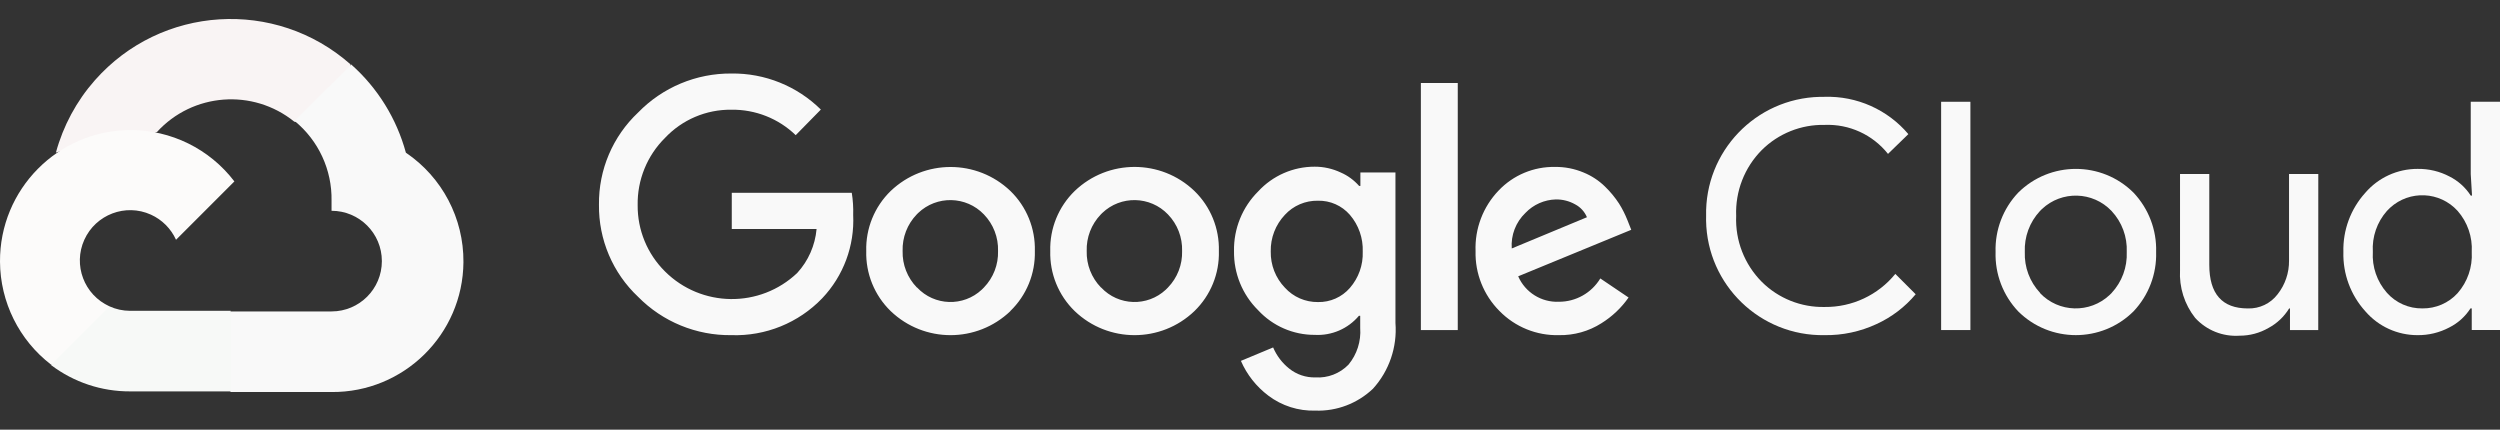
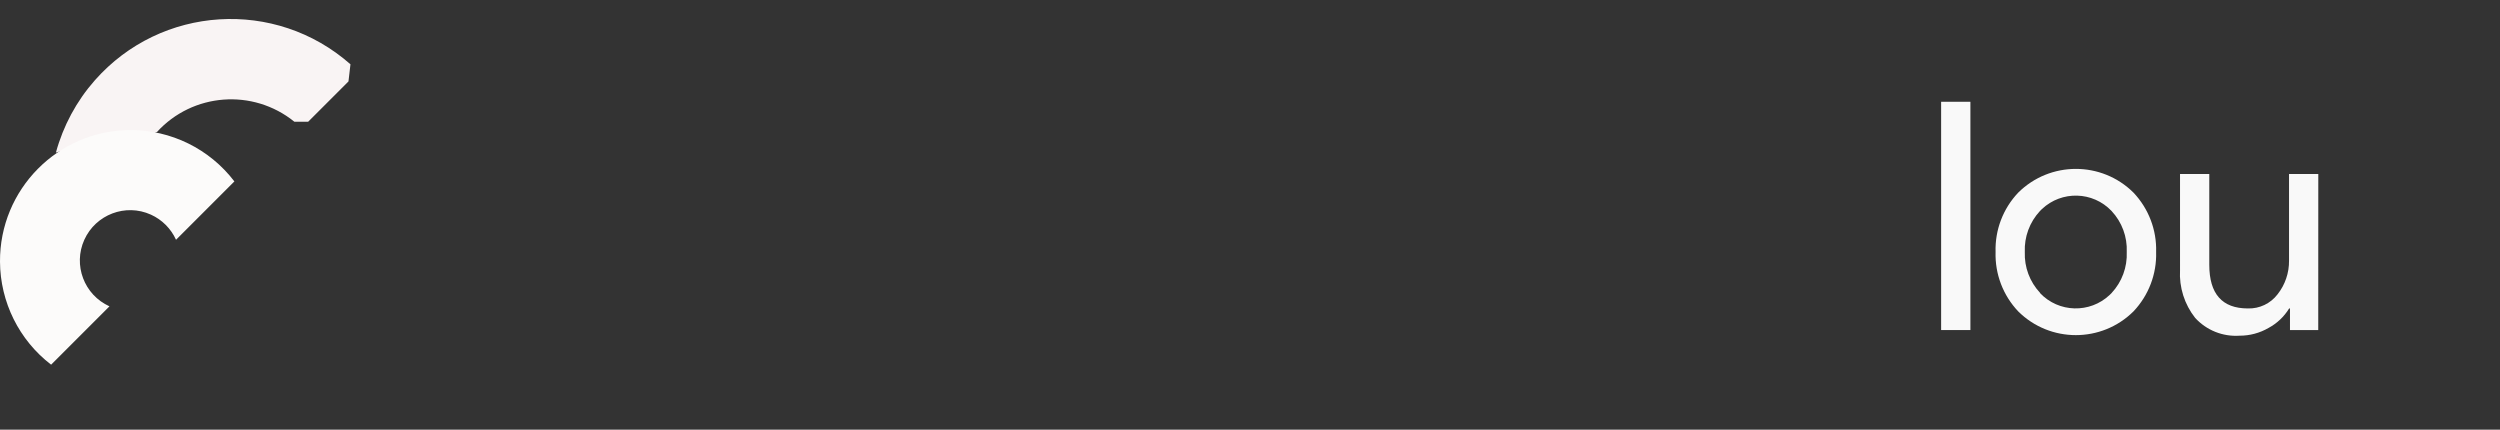
<svg xmlns="http://www.w3.org/2000/svg" version="1.1" id="Art" x="0px" y="0px" viewBox="0 0 8192 1407.9" style="enable-background:new 0 0 8192 1407.9;" xml:space="preserve">
  <rect x="0" y="0" width="8192" height="1407.9" fill="#333333" stroke="none" />
  <style type="text/css">
	.st0{fill:#F9F4F4;}
	.st1{fill:#F9F9F9;}
	.st2{fill:#F7F9F7;}
	.st3{fill:#FCFBFA;}
</style>
  <g>
    <path class="st0" d="M963.6,398.8h46.3l132-132l6.5-56.1C902.7-6.1,527.8,17.3,310.9,263C250.7,331.2,207,412.4,183.1,500.3   c14.7-6,31-7,46.3-2.7l264-43.6c0,0,13.4-22.2,20.4-20.9c117.4-129,315-144,450.7-34.3H963.6z" />
-     <path class="st1" d="M1330,500.3c-30.4-111.8-92.6-212.2-179.2-289L965.5,396.5c78.2,63.9,122.8,160.3,120.9,261.3v32.9   c91.1,0,164.9,73.8,164.9,164.9s-73.8,164.9-164.9,164.9H756.6l-32.9,33.4v197.8l32.9,32.9h329.8   c236.8,1.8,430.3-188.7,432.2-425.5C1519.7,715.2,1448.8,580.7,1330,500.3z" />
-     <path class="st2" d="M426.3,1282.5h329.8v-264H426.3c-23.5,0-46.7-5.1-68.1-14.9l-46.3,14.4L179,1150l-11.6,46.3   C241.9,1252.7,332.9,1282.9,426.3,1282.5z" />
    <path class="st3" d="M426.3,426.2C189.4,427.5-1.4,620.7,0,857.6c0.8,132.3,62.5,256.8,167.5,337.4l191.2-191.2   c-83-37.5-119.9-135.2-82.4-218.1s135.2-119.9,218.1-82.4c36.6,16.5,65.8,45.9,82.4,82.4l191.2-191.2   C686.8,487.9,560.2,425.6,426.3,426.2z" />
    <g>
      <g>
-         <path class="st1" d="M2396.6,1098.2c-114.8,1.5-225.1-43.8-305.6-125.5c-83.2-78.2-129.7-187.8-128.3-302     c-1.4-114.2,45.1-223.7,128.3-302c80.2-82.5,190.6-128.7,305.6-127.8c109.6-1.5,215.2,41.1,293.2,118.1l-82.4,83.9     c-56.4-54.6-132.3-84.5-210.8-83.4c-82.3-1-161.3,32.6-217.7,92.6c-58.5,58.1-90.8,137.6-89.4,220     c-0.7,81.5,31.5,159.8,89.4,217.2c119.2,118.9,311.5,121.1,433.5,5.1c36.4-39.7,58.6-90.4,63.4-144h-277.9V631.8h393.2     c3.8,23.9,5.4,48,4.6,72.3c4.9,101.1-31.7,199.8-101.5,273.3C2616.8,1058,2508.5,1102,2396.6,1098.2z M3310.9,1019.4     c-109.7,105.1-282.7,105.1-392.3,0c-53.1-51.5-82.1-122.9-80.1-196.8c-2-73.9,27.1-145.3,80.1-196.8     c109.8-104.8,282.6-104.8,392.3,0c53.1,51.5,82.1,122.9,80.1,196.8c1.9,74-27.3,145.4-80.6,196.8H3310.9z M3005.1,942.1     c56.6,60.5,151.6,63.6,212.1,6.9c2.4-2.3,4.7-4.6,6.9-6.9c30.9-32,47.6-75,46.3-119.5c1.4-44.6-15.3-87.9-46.3-120     c-58.2-60.7-154.7-62.8-215.5-4.6c-1.5,1.5-3.1,3-4.6,4.6c-31,32.1-47.7,75.4-46.3,120c-1.2,44.5,15.7,87.6,46.8,119.5     L3005.1,942.1L3005.1,942.1z M3913.9,1019.4c-109.7,105.1-282.7,105.1-392.3,0c-53.1-51.5-82.1-122.9-80.1-196.8     c-2-73.9,27.1-145.3,80.1-196.8c109.7-105.1,282.7-105.1,392.3,0c53.1,51.5,82.1,122.9,80.1,196.8     C3996.1,896.5,3967,967.9,3913.9,1019.4z M3608.2,942.1c56.6,60.5,151.6,63.6,212.1,6.9c2.4-2.3,4.7-4.6,6.9-6.9     c30.9-32,47.6-75,46.3-119.5c1.4-44.6-15.3-87.9-46.3-120c-58.2-60.7-154.7-62.8-215.4-4.6c-1.5,1.5-3.1,3-4.6,4.6     c-31,32.1-47.7,75.4-46.3,120c-1.2,44.5,15.7,87.6,46.8,119.5L3608.2,942.1L3608.2,942.1z M4310.3,1345.5     c-55.5,1.7-109.9-15.6-154.2-49.1c-39.3-29.5-70.3-68.8-89.9-113.9l105.6-44c11.5,27,29.4,50.7,52.3,69     c24.4,19.7,55.1,30.1,86.6,29.2c40.3,2.5,79.7-12.8,107.9-41.7c27.9-33.6,41.7-76.8,38.5-120.4v-39.8h-4.2     c-35.8,42.5-89.5,65.6-144.9,62.5c-70.3,0.2-137.5-29-185.2-80.6c-51.8-51.1-80.4-121.2-79.2-194.1     c-1.3-73.2,27.3-143.8,79.2-195.4c47.7-51.8,114.9-81.2,185.2-81c29.4-0.1,58.6,6.5,85.2,19c23.1,10,43.6,25.1,60.3,44h4.2v-44     h114.9v493.2c6.1,78.8-20.5,156.8-73.7,215.4C4448.2,1322,4380.3,1347.9,4310.3,1345.5z M4318.7,989.8     c40,0.9,78.4-16.1,104.6-46.3c28.5-32.7,43.7-75.1,42.1-118.6c1.7-44.2-13.3-87.3-42.1-120.9c-26.3-30.3-64.6-47.2-104.6-46.3     c-41.1-0.8-80.6,16-108.4,46.3c-30.6,32.4-47.3,75.5-46.3,120c-0.9,44.1,15.7,86.8,46.3,118.6     C4237.9,973.1,4277.4,990.3,4318.7,989.8z M4776.8,271.9v809.6h-120.9V271.9H4776.8z M5108.4,1098.2     c-73.2,1.9-143.8-26.8-195-79.2c-51.9-52-80.2-123-78.3-196.3c-2.7-73.6,24.5-145.1,75.5-198.3c48.1-50.7,115.4-78.8,185.2-77.4     c31.8-0.4,63.3,5.8,92.6,18c26.4,10.7,50.5,26.4,70.8,46.3c17.5,16.9,33,35.6,46.3,56.1c10.8,17.2,19.9,35.4,27.3,54.1l12.5,31.5     l-370.5,152.4c23,52.7,75.9,85.9,133.4,83.4c55.5,0.2,107-28.9,135.7-76.4l92.6,62.5c-23.6,33.8-53.9,62.5-89,84.3     C5206.1,1085.6,5157.6,1099.1,5108.4,1098.2z M4953.7,814.2l246.4-102.4c-7.6-18-21.1-32.9-38.5-42.1     c-19.3-10.9-41.2-16.5-63.4-16.2c-37.6,1-73.5,16.8-99.5,44C4967,727.8,4950.5,770.5,4953.7,814.2z" />
-       </g>
+         </g>
      <g>
-         <path class="st1" d="M5978.6,1098.2c-210.8,3.6-384.5-164.3-388.1-375c-0.1-5.1-0.1-10.3,0.1-15.4     c-4.9-210.8,162-385.5,372.6-390.4c5.1-0.1,10.3-0.1,15.4-0.1c105.4-3.3,206.6,41.7,274.7,122.2l-66.7,64.8     c-50-63-127.2-98.3-207.5-95c-77-1.7-151.5,28.1-206.1,82.4c-56.8,57.2-87.1,135.4-83.9,215.9c-3.4,80.5,27.1,158.7,83.9,215.9     c54.6,54.4,129.1,84.1,206.1,82.4c89.7,1,174.9-38.9,231.5-108.4l66.7,66.7c-34.9,41.7-78.8,75.1-128.3,97.7     C6095.7,1086.7,6037.4,1099.1,5978.6,1098.2z" />
        <path class="st1" d="M6456.6,1081.5h-95.9v-748h95.9V1081.5z" />
        <path class="st1" d="M6613.2,631.3c104.6-103.8,273.4-103.8,377.9,0c49.6,52.4,76.3,122.4,74.1,194.5     c2.2,72.1-24.5,142.1-74.1,194.5c-104.6,103.8-273.4,103.8-377.9,0c-49.6-52.4-76.3-122.4-74.1-194.5     C6536.9,753.7,6563.5,683.7,6613.2,631.3z M6684.5,960.1c61.3,64.8,163.6,67.6,228.5,6.3c2.2-2,4.3-4.2,6.3-6.3     c33.8-36.3,51.7-84.7,49.6-134.3c2.2-49.6-15.7-98-49.6-134.3c-61.3-64.8-163.6-67.6-228.5-6.3c-2.2,2-4.3,4.2-6.3,6.3     c-33.8,36.3-51.7,84.7-49.6,134.3c-1.9,49.5,16.1,97.7,50,133.8L6684.5,960.1z" />
        <path class="st1" d="M7596.4,1081.5h-92.6v-70.8h-2.7c-16.5,26.9-39.8,49-67.6,63.9c-28.8,16.7-61.6,25.5-95,25.4     c-54.9,3.7-108.4-17.8-145.4-58.3c-35.1-44.4-52.7-100.1-49.6-156.5V570.2h95.9v297.4c0,95.4,42.1,143.1,126.4,143.1     c38,1.2,74.2-16,97.3-46.3c24.9-31.4,38.1-70.6,37.6-110.7V570.2h95.9L7596.4,1081.5L7596.4,1081.5z" />
-         <path class="st1" d="M7922,1098.2c-65.8,0.2-128.4-28.3-171.4-78.3c-48-53.1-73.7-122.5-71.8-194.1     c-1.9-71.6,23.8-141,71.8-194.1c42.9-49.9,105.6-78.5,171.4-78.3c36.5-0.5,72.5,8,104.6,25c28.3,14.2,52.3,35.8,69.5,62.5h4.2     l-4.2-70.8V333.4h95.9v748h-92.6v-70.8h-4.2c-17.1,26.7-41.1,48.3-69.5,62.5C7993.8,1089.9,7958.2,1098.6,7922,1098.2z      M7937.8,1010.6c43.8,0.6,85.9-17.6,115.3-50c32.5-37.1,49.2-85.5,46.3-134.8c2.9-49.2-13.8-97.7-46.3-134.8     c-58.2-64-157.2-68.6-221.1-10.4c-3.6,3.3-7.1,6.8-10.4,10.4c-32.6,36.8-49.3,85.1-46.3,134.3c-3,49.1,13.7,97.4,46.3,134.3     C7851.1,992.7,7893.5,1011.3,7937.8,1010.6z" />
      </g>
    </g>
  </g>
</svg>